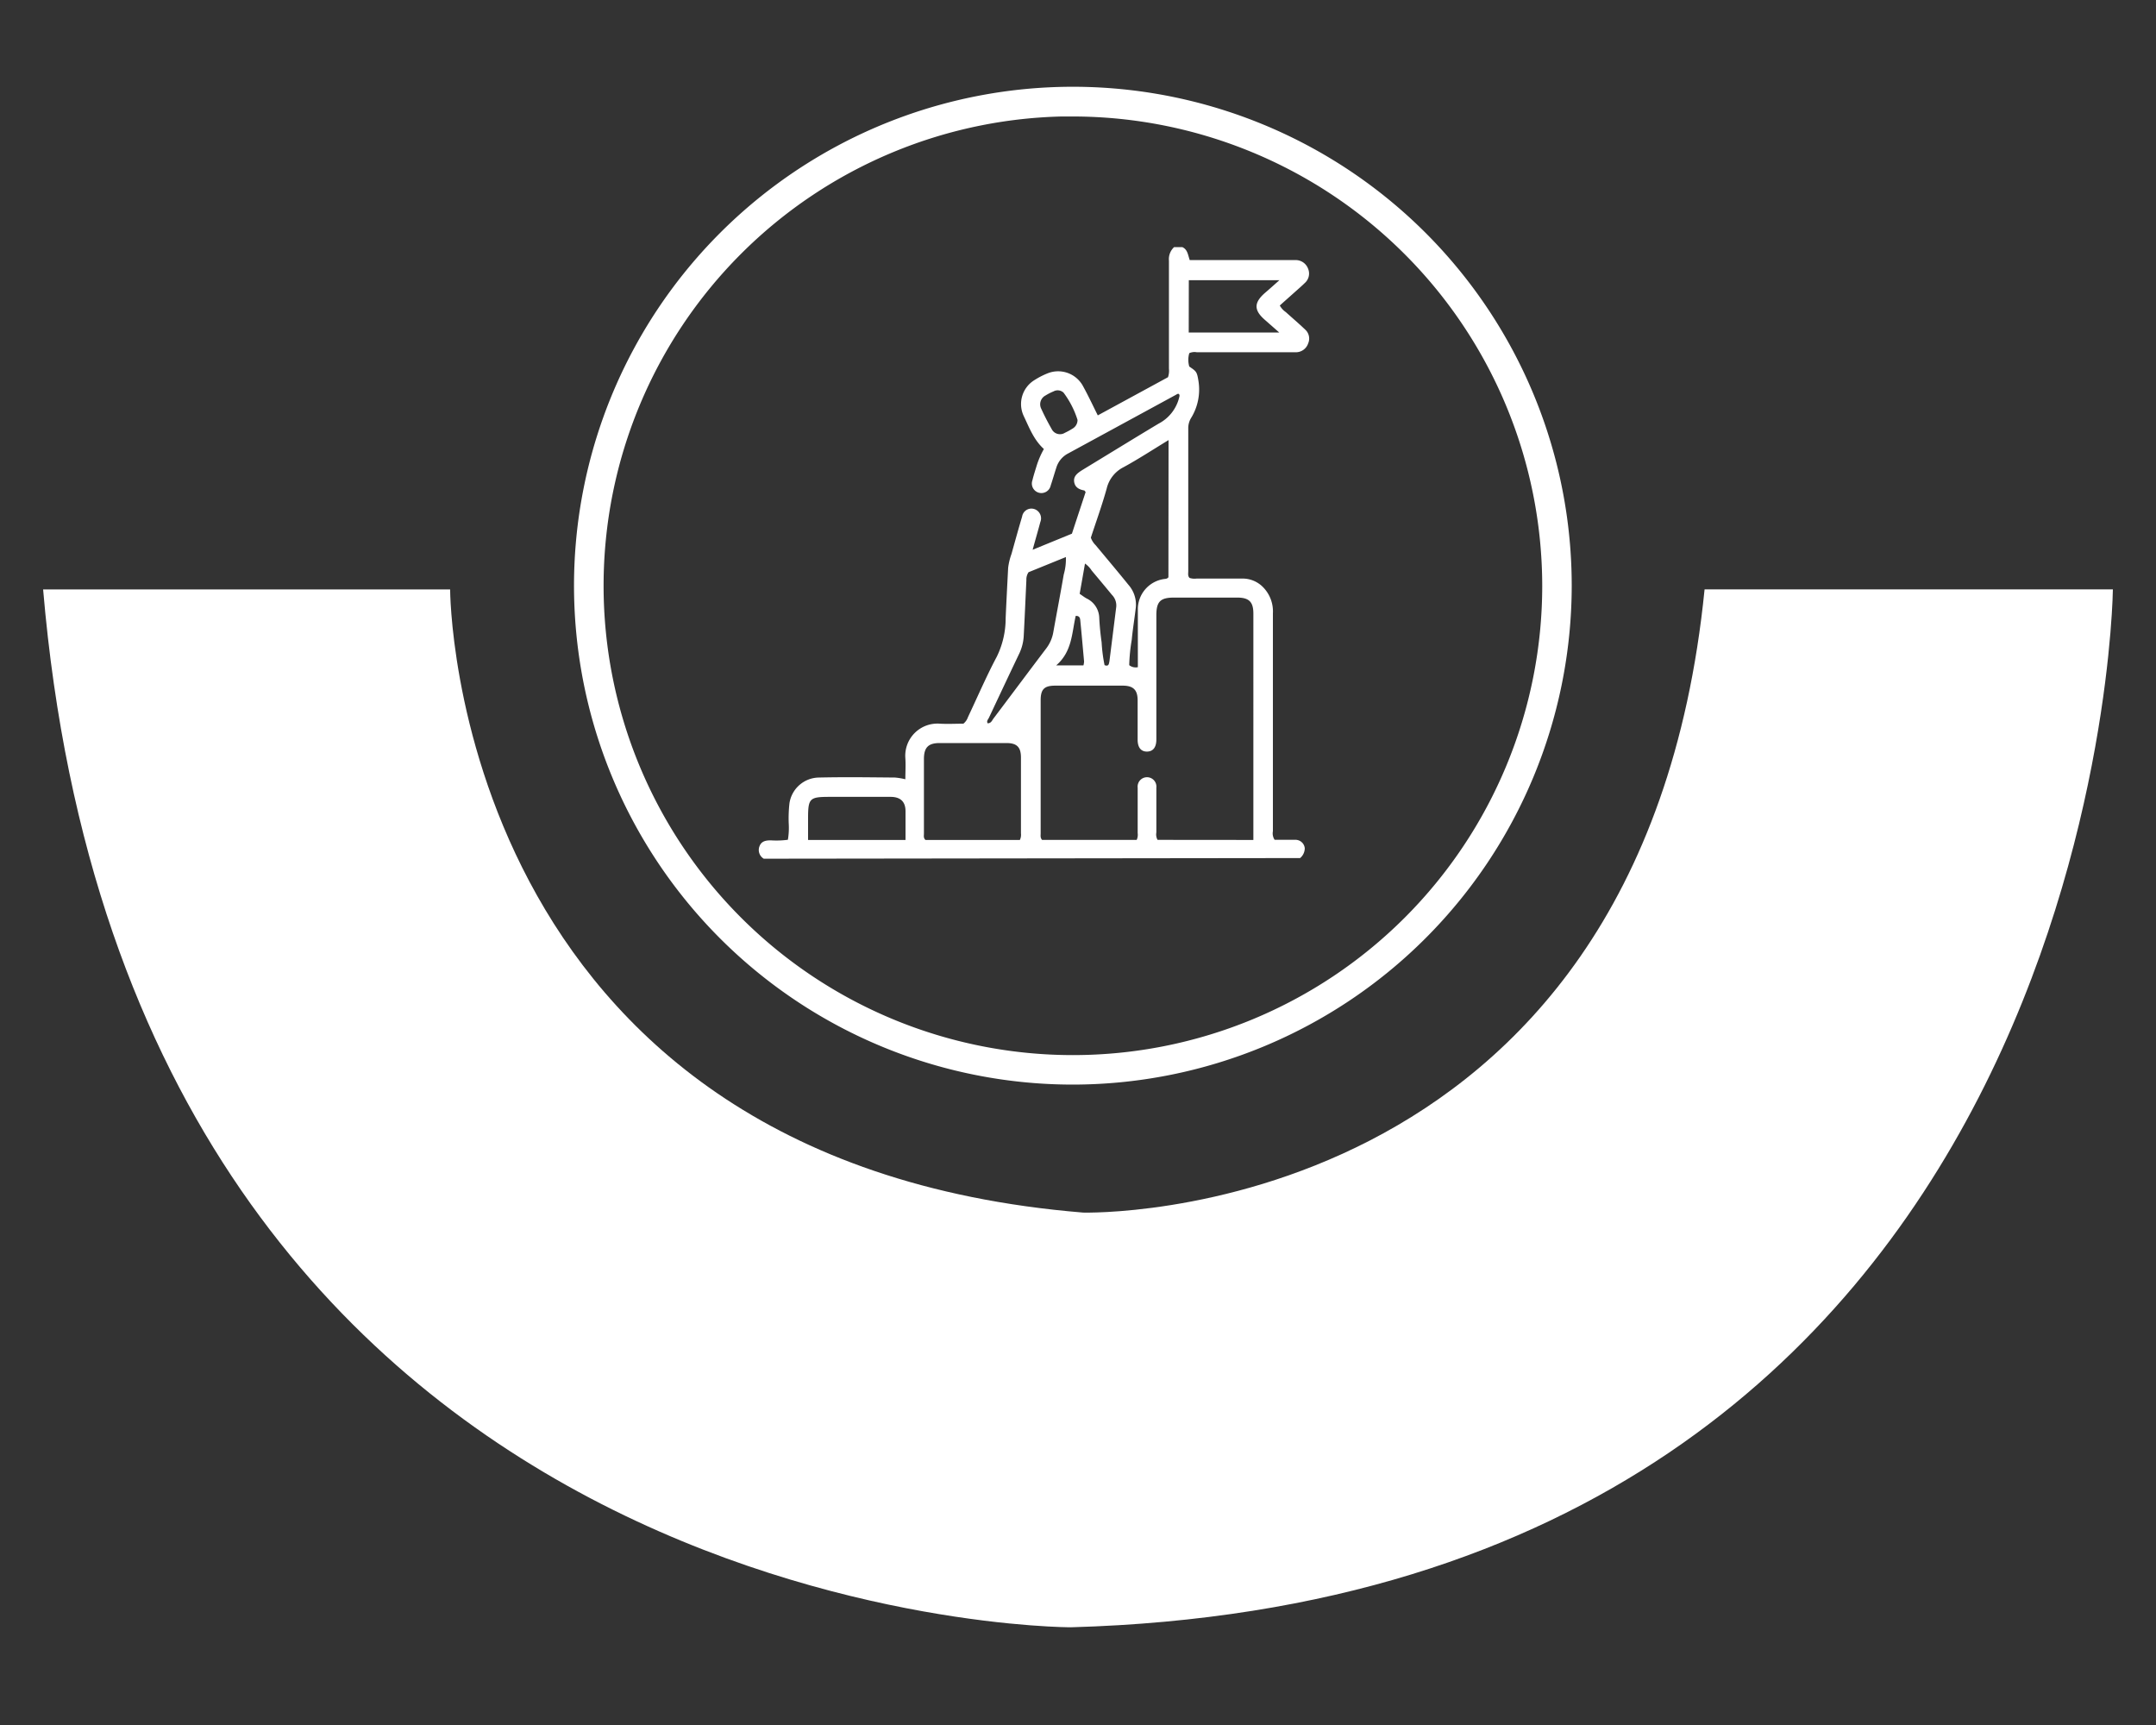
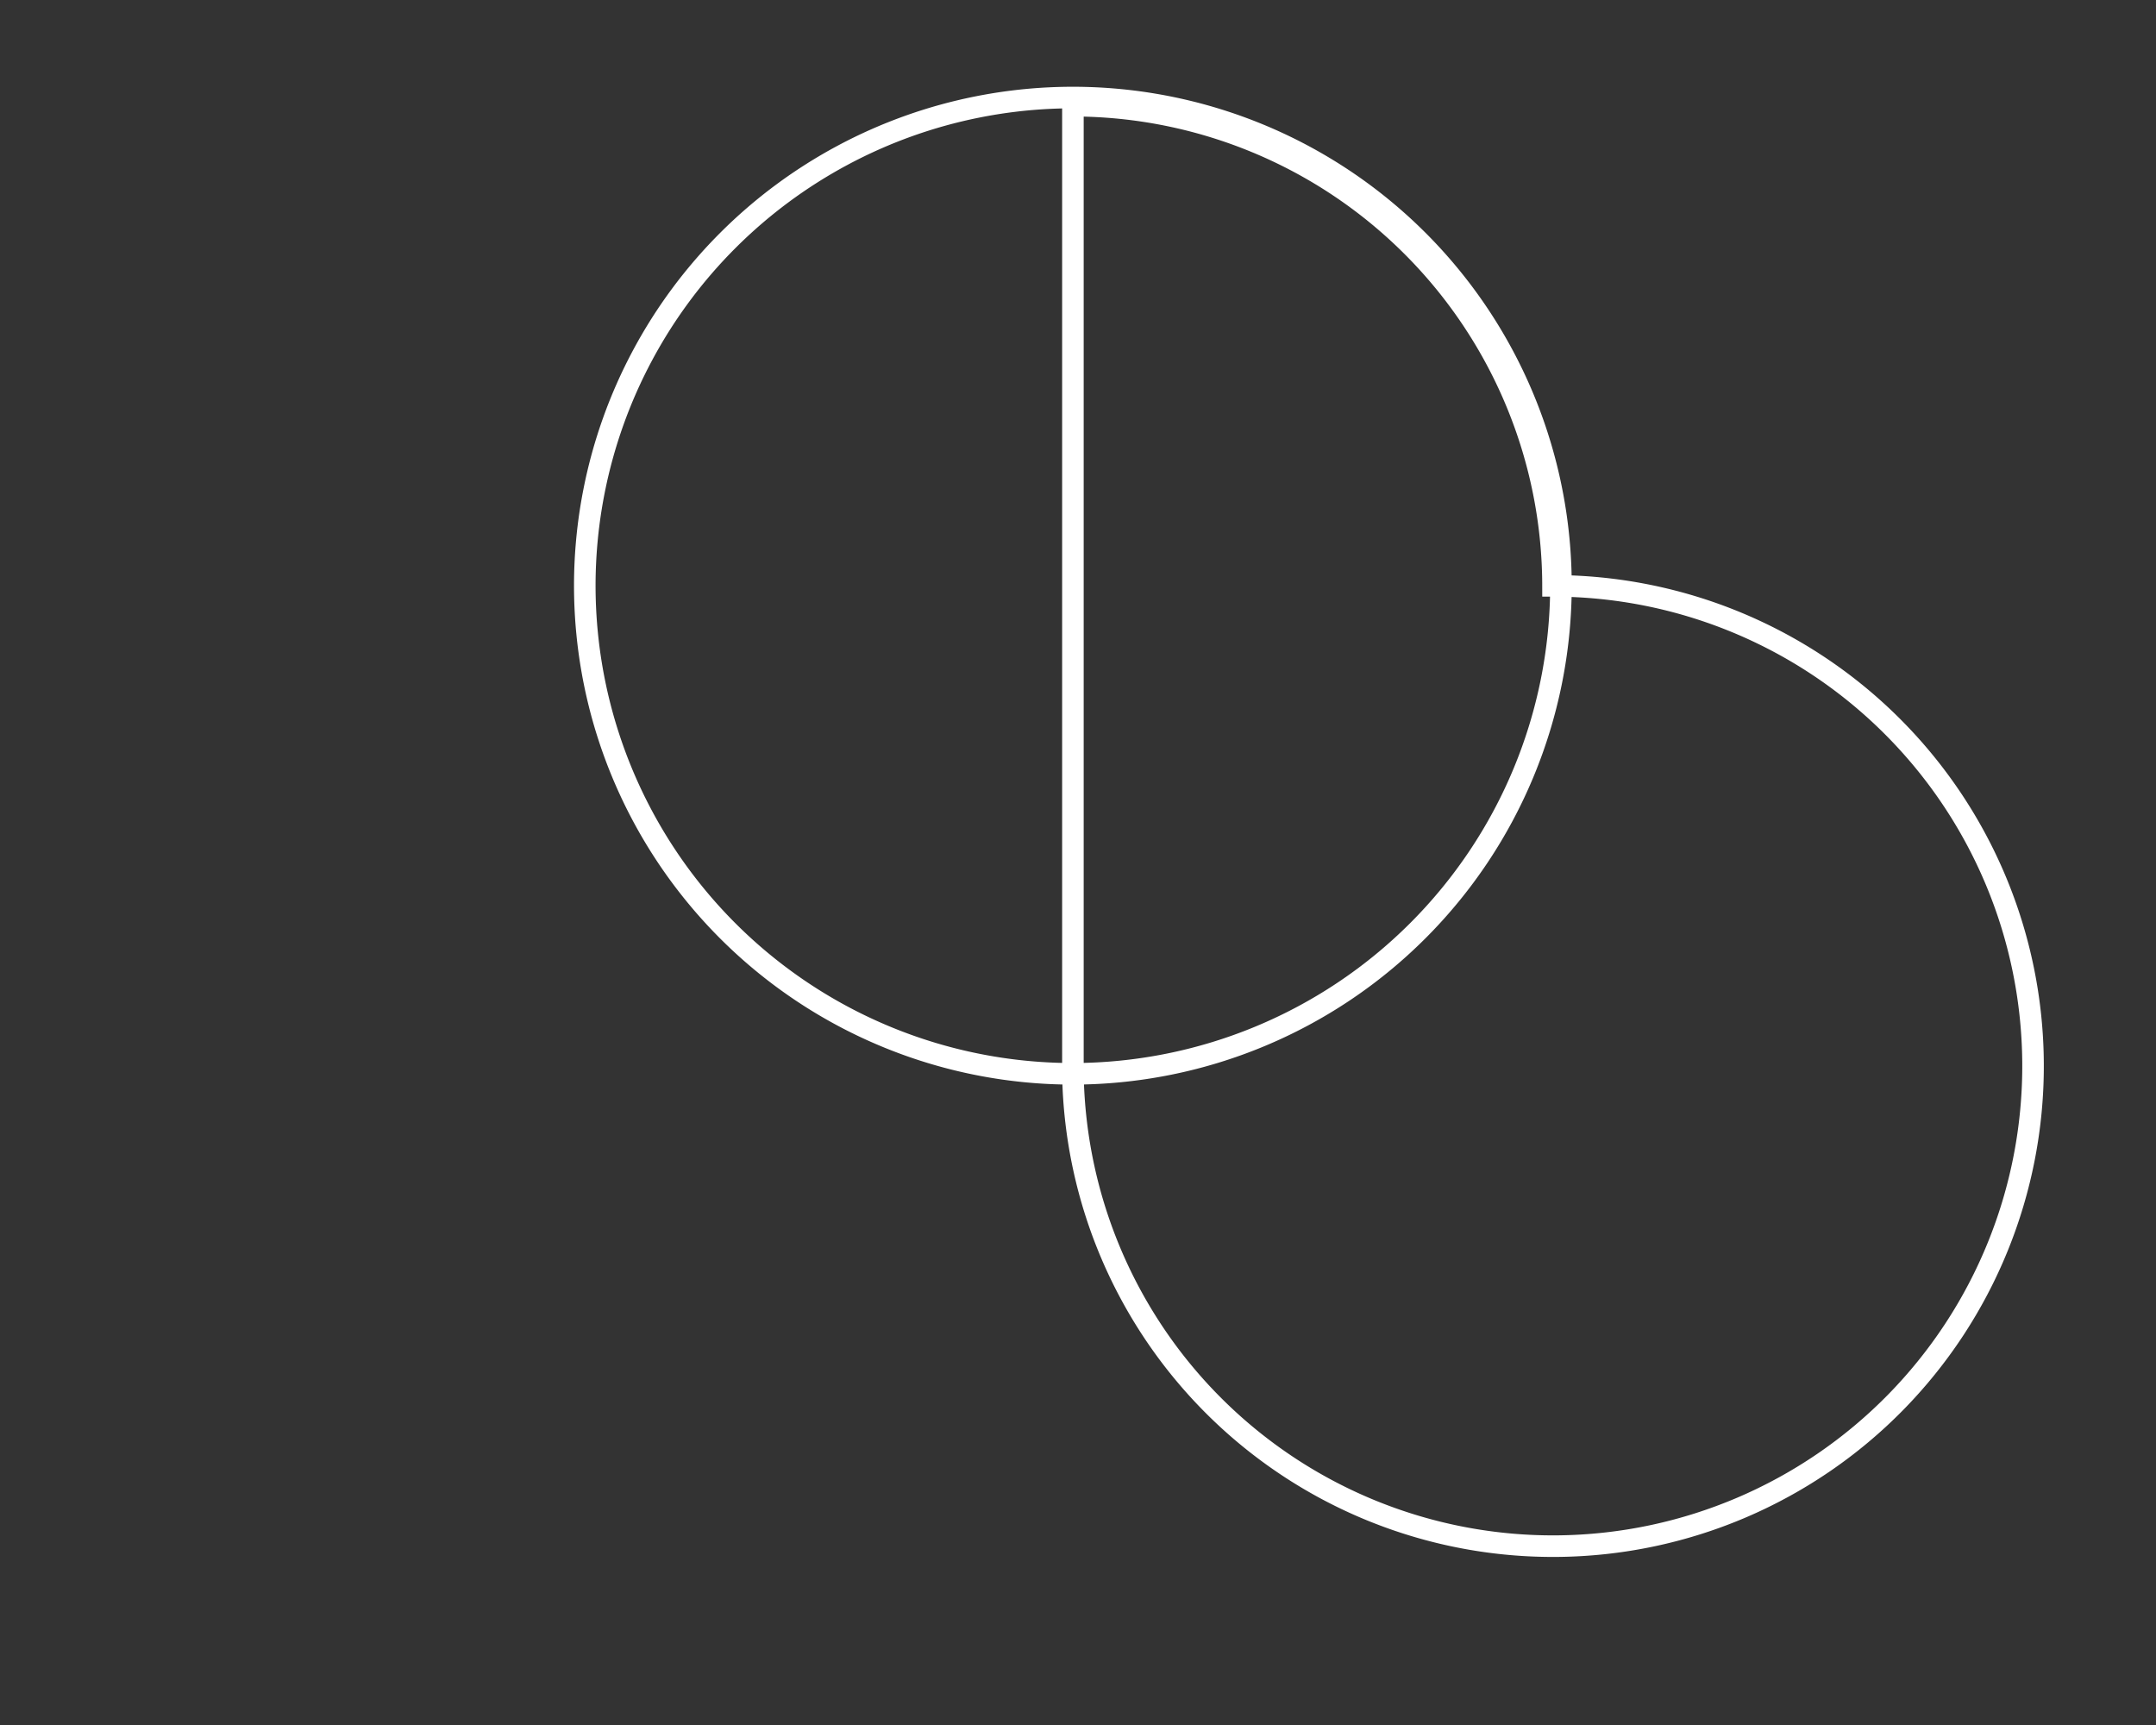
<svg xmlns="http://www.w3.org/2000/svg" id="Capa_1" data-name="Capa 1" viewBox="0 0 500 400">
  <rect x="0" y="0" width="500" height="400" fill="#333333" stroke="none" />
  <defs>
    <style>.cls-1{fill:none;stroke:#fff;stroke-miterlimit:10;stroke-width:5px;}.cls-2{fill:#fff;}</style>
  </defs>
-   <path class="cls-1" d="M248.82,249A113.19,113.19,0,1,1,362,135.85,113.31,113.31,0,0,1,248.82,249Zm0-224.52A111.34,111.34,0,1,0,360.16,135.85,111.46,111.46,0,0,0,248.82,24.51Z" />
-   <path class="cls-2" d="M177.13,199.12a2.34,2.34,0,0,1-1-2.87c.44-1.2,1.45-1.38,2.59-1.39a20.15,20.15,0,0,0,4-.13,16.87,16.87,0,0,0,.19-3.87,31.61,31.61,0,0,1,.17-4.56,7,7,0,0,1,6.79-6c5.9-.14,11.79-.05,17.69,0a15.7,15.7,0,0,1,2.4.4c0-1.71.11-3.32,0-4.89a7.46,7.46,0,0,1,8-8c1.87.1,3.76,0,5.46,0a3.31,3.31,0,0,0,1.06-1.52c2.21-4.67,4.25-9.42,6.68-14a20.11,20.11,0,0,0,2.06-8.89c.17-3.91.38-7.83.58-11.74a14.84,14.84,0,0,1,.78-3.22c.81-2.89,1.6-5.78,2.46-8.65a2.18,2.18,0,0,1,2.79-1.76,2.26,2.26,0,0,1,1.44,3c-.53,2-1.12,4-1.79,6.45l9.11-3.73c1.06-3.24,2.14-6.5,3.18-9.65-.2-.24-.25-.36-.31-.37-1.17-.21-2.16-.69-2.35-2s.75-2,1.78-2.67c5.94-3.61,11.86-7.26,17.83-10.84a9.34,9.34,0,0,0,4.73-6c.06-.26.18-.53,0-.79s-.53,0-.76.13q-12.51,6.81-25,13.6a5.49,5.49,0,0,0-2.69,3.2c-.46,1.4-.86,2.82-1.33,4.22a2.21,2.21,0,1,1-4.24-1.21c.3-1.25.71-2.48,1.09-3.72a20.13,20.13,0,0,1,1.57-3.53c-2.36-2.14-3.41-5-4.69-7.68a6.51,6.51,0,0,1,2.45-8.27A18.09,18.09,0,0,1,243,86.55a6.56,6.56,0,0,1,8.25,3.15c1.15,2.09,2.16,4.26,3.34,6.62l16.28-8.85a4.67,4.67,0,0,0,.22-2q0-12.53,0-25.05a3.78,3.78,0,0,1,1.19-3.11h1.93c1.21.55,1.29,1.81,1.7,3h23.22c.51,0,1,0,1.52,0a3.06,3.06,0,0,1,2.71,2,2.91,2.91,0,0,1-.75,3.3c-.78.77-1.63,1.49-2.45,2.23-1.12,1-2.25,2-3.36,3a4.36,4.36,0,0,0,1.38,1.52c1.5,1.36,3.05,2.67,4.51,4.07a2.8,2.8,0,0,1,.69,3.19,3,3,0,0,1-2.71,2.06c-.45,0-.92,0-1.38,0H277.54a2.93,2.93,0,0,0-1.73.21,5.48,5.48,0,0,0,0,3.11c1.69,1.14,1.77,1.23,2.12,3.31A12.56,12.56,0,0,1,276.18,97a4.55,4.55,0,0,0-.61,2.36q0,16.53,0,33.08c0,.54-.15,1.12.3,1.57a3.68,3.68,0,0,0,1.64.15c3.55,0,7.09,0,10.64,0a6.62,6.62,0,0,1,4.82,2.05,8,8,0,0,1,2.23,6q0,25.26,0,50.53a2.68,2.68,0,0,0,.4,2c1.49,0,3.09,0,4.69,0a2.17,2.17,0,0,1,2.3,1.94,3,3,0,0,1-1.08,2.29Zm113.54-4.35V142.3c0-2.74-1-3.73-3.76-3.73H272.27c-3.18,0-4.1.93-4.1,4.13q0,14.38,0,28.79c0,1.8-.77,2.77-2.15,2.79s-2.18-.92-2.19-2.73c0-3.05,0-6.1,0-9.14,0-2.43-1-3.42-3.48-3.42q-7.8,0-15.61,0c-2.56,0-3.4.83-3.4,3.4v30.86c0,.5-.12,1,.33,1.51h21.94a2.83,2.83,0,0,0,.23-1.58c0-3.14,0-6.28,0-9.42,0-.36,0-.73,0-1.1a2.18,2.18,0,1,1,4.33,0c0,3.46,0,6.92,0,10.38a2.54,2.54,0,0,0,.28,1.71Zm-54.15,0a2.76,2.76,0,0,0,.25-1.53q0-8.79,0-17.58c0-2.41-.94-3.35-3.35-3.36H217.94c-2.64,0-3.66,1-3.67,3.68q0,8.66,0,17.31c0,.49-.15,1,.35,1.48ZM271,102.05c-3.63,2.21-6.95,4.38-10.41,6.27a7.5,7.5,0,0,0-3.93,4.94c-1.08,3.9-2.47,7.71-3.68,11.42a4.62,4.62,0,0,0,1.13,1.76c2.53,3.05,5.09,6.07,7.58,9.16a6.92,6.92,0,0,1,1.72,5.25c-.29,2.51-.71,5-.95,7.54a41.11,41.11,0,0,0-.58,5.85,2.4,2.4,0,0,0,2,.47v-1.53c0-4,0-7.94,0-11.9a7.07,7.07,0,0,1,6-7c.35-.06.75,0,1.09-.42Zm-61,92.73c0-2.35,0-4.51,0-6.67s-1.12-3.32-3.44-3.33H192.4c-4.66,0-5,.33-5,5v5ZM275.68,77.11h21l-3.32-2.92c-2.6-2.25-2.6-4,0-6.27,1.07-.91,2.11-1.85,3.34-2.94h-21Zm-37.15,55.58a3,3,0,0,0-.5,1.82c-.2,4.27-.38,8.55-.61,12.83a10.82,10.82,0,0,1-1,4.12c-2.39,5-4.74,10-7.09,15-.18.37-.6.74-.28,1.26.78,0,1-.62,1.32-1.07,4.08-5.4,8.12-10.83,12.21-16.22a8.64,8.64,0,0,0,1.7-3.87c.79-4.44,1.65-8.87,2.41-13.32a13.06,13.06,0,0,0,.5-4.07Zm11.85,5c.66.45,1.13.82,1.65,1.1a5.12,5.12,0,0,1,2.9,4.53q.15,2.83.55,5.64a35.8,35.8,0,0,0,.68,5.28c1,.37,1-.31,1.13-.91q.79-6.31,1.58-12.61a3.5,3.5,0,0,0-1-2.78q-2.33-2.83-4.69-5.63a5.7,5.7,0,0,0-1.56-1.63C251.2,133.12,250.8,135.37,250.38,137.73Zm-.49-40.32a20.92,20.92,0,0,0-3.24-6.32,2,2,0,0,0-2.33-.29,12.27,12.27,0,0,0-1.84.94,2.3,2.3,0,0,0-1,3.09q1.09,2.39,2.4,4.67a2.15,2.15,0,0,0,3.08.9,16.71,16.71,0,0,0,1.82-1A2.29,2.29,0,0,0,249.89,97.41Zm1.37,56.93a4.53,4.53,0,0,0,.15-.9c-.29-3.21-.57-6.42-.89-9.63-.05-.49-.22-1-1.05-.95-.91,3.95-.81,8.28-4.54,11.48Z" />
-   <path class="cls-2" d="M10,136.68h94.39s.09,132.47,146.81,144.5c0,0,129.3,3.58,144.11-144.51H490s-2.43,233.87-241.64,240.67C248.36,377.34,30.54,377.74,10,136.68Z" />
+   <path class="cls-1" d="M248.82,249A113.19,113.19,0,1,1,362,135.85,113.31,113.31,0,0,1,248.82,249ZA111.34,111.34,0,1,0,360.16,135.85,111.46,111.46,0,0,0,248.82,24.51Z" />
</svg>